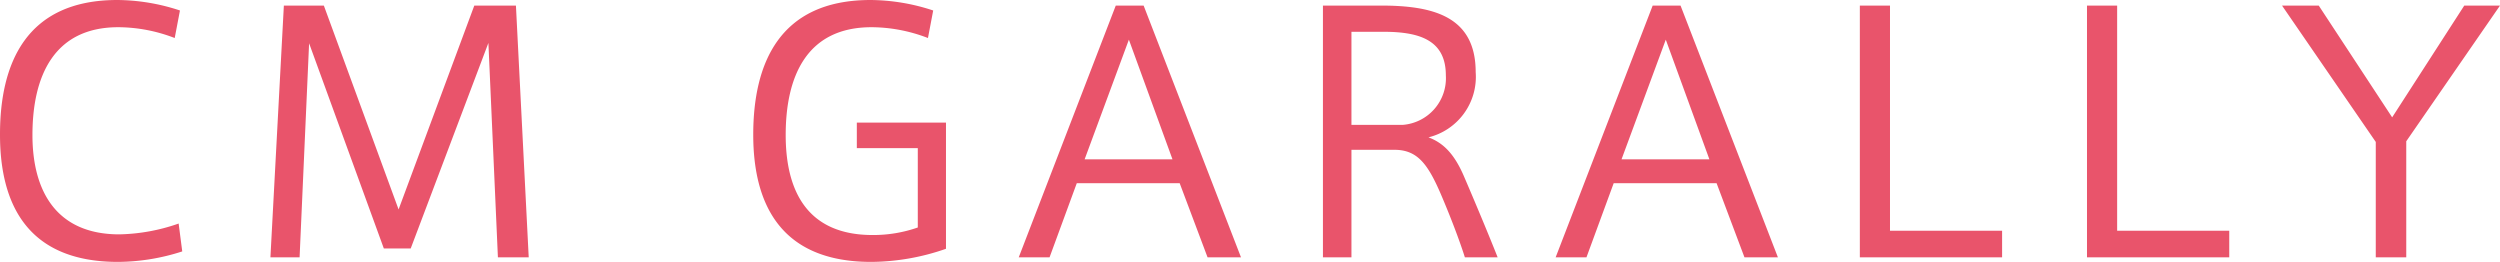
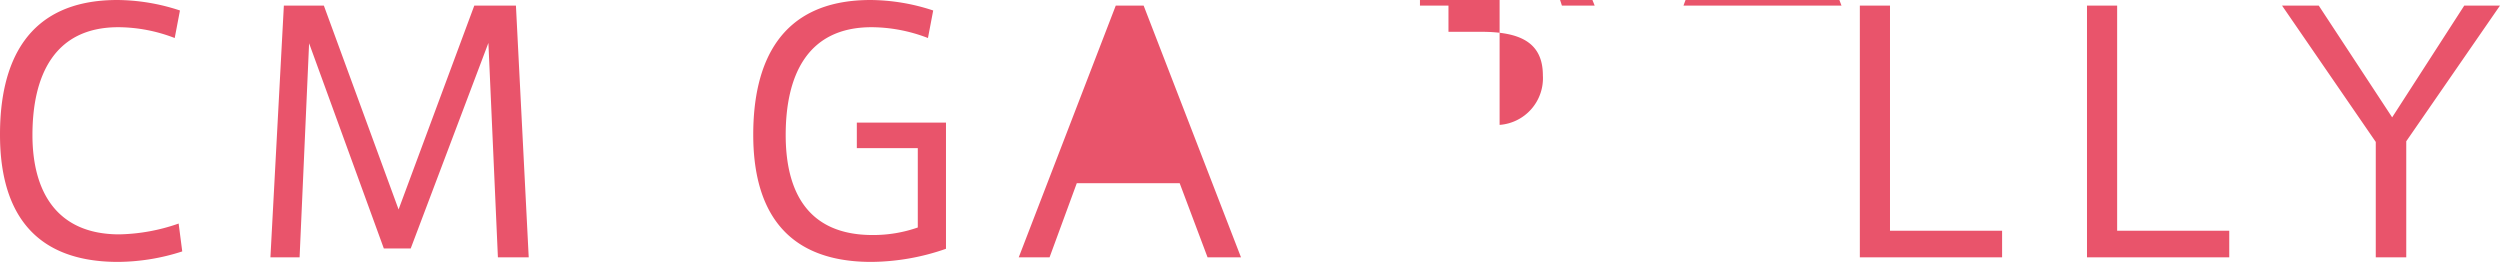
<svg xmlns="http://www.w3.org/2000/svg" width="228.81" height="23.97">
-   <path data-name="パス 297822" d="M0 12.33c0 6.36 2.52 11.64 10.8 11.64a19.368 19.368 0 005.88-.96l-.33-2.55a17.34 17.34 0 01-5.43.99c-5.76 0-7.95-3.96-7.95-9.09 0-5.37 1.95-9.87 7.86-9.87a14.489 14.489 0 015.16.99l.48-2.52A18.559 18.559 0 0010.74 0C2.34 0 0 5.88 0 12.3zm44.7-8.4l.87 19.62h2.82L47.22.51h-3.81l-6.93 18.66L29.64.51h-3.66l-1.23 23.04h2.67l.87-19.59 6.84 18.78h2.46zM84 20.82a12.325 12.325 0 01-4.14.69c-5.97 0-7.95-4.02-7.95-9.15 0-5.37 1.92-9.87 7.86-9.87a14.489 14.489 0 015.16.99l.48-2.52A18.559 18.559 0 0079.68 0c-8.4 0-10.74 5.88-10.74 12.33 0 6.36 2.52 11.64 10.8 11.64a21.053 21.053 0 006.84-1.2V11.22h-8.16v2.34H84zm9.24 2.73h2.82l2.49-6.78h9.42l2.55 6.78h3.06L104.67.51h-2.55zm6.03-8.97l4.05-10.95 3.99 10.95zm34.8 8.97h3c-.84-2.13-2.19-5.34-3.03-7.29-.87-2.07-1.86-3.15-3.3-3.69a5.7 5.7 0 004.32-5.97c0-5.13-3.93-6.09-8.67-6.09h-5.31v23.04h2.61v-9.84h3.93c2.1 0 3.06 1.29 4.26 4.08.81 1.89 1.68 4.14 2.19 5.76zm-5.7-12.12h-4.68V2.91h2.97c3.39 0 5.67.84 5.67 3.99a4.283 4.283 0 01-3.96 4.53zm14.01 12.12h2.82l2.49-6.78h9.42l2.55 6.78h3.06L153.81.51h-2.55zm6.03-8.97l4.05-10.95 3.99 10.95zM172.98.51h-2.76v23.04h13.02v-2.43h-10.26zm20.79 0h-2.76v23.04h13.02v-2.43h-10.26zm23.67 12.48v10.56h2.79V12.93L228.81.51h-3.27l-6.6 10.23L212.22.51h-3.36z" fill="#e9546b" />
+   <path data-name="パス 297822" d="M0 12.33c0 6.36 2.52 11.64 10.8 11.64a19.368 19.368 0 005.88-.96l-.33-2.55a17.34 17.34 0 01-5.43.99c-5.76 0-7.95-3.96-7.95-9.09 0-5.37 1.95-9.87 7.86-9.87a14.489 14.489 0 015.16.99l.48-2.52A18.559 18.559 0 0010.74 0C2.34 0 0 5.88 0 12.3zm44.7-8.4l.87 19.62h2.82L47.22.51h-3.81l-6.93 18.66L29.64.51h-3.66l-1.23 23.04h2.67l.87-19.59 6.84 18.78h2.46zM84 20.82a12.325 12.325 0 01-4.14.69c-5.97 0-7.95-4.02-7.95-9.15 0-5.37 1.92-9.87 7.86-9.87a14.489 14.489 0 015.16.99l.48-2.52A18.559 18.559 0 0079.68 0c-8.4 0-10.74 5.88-10.74 12.33 0 6.36 2.52 11.64 10.8 11.64a21.053 21.053 0 006.84-1.2V11.22h-8.16v2.34H84zm9.24 2.73h2.82l2.49-6.78h9.42l2.55 6.78h3.06L104.67.51h-2.55m6.03-8.97l4.05-10.95 3.99 10.95zm34.8 8.97h3c-.84-2.13-2.19-5.34-3.03-7.29-.87-2.07-1.86-3.15-3.3-3.69a5.7 5.7 0 004.32-5.97c0-5.13-3.93-6.09-8.67-6.09h-5.31v23.04h2.61v-9.84h3.93c2.1 0 3.06 1.29 4.26 4.08.81 1.89 1.68 4.14 2.19 5.76zm-5.7-12.12h-4.68V2.91h2.97c3.39 0 5.67.84 5.67 3.99a4.283 4.283 0 01-3.96 4.53zm14.01 12.12h2.82l2.49-6.78h9.42l2.55 6.78h3.06L153.81.51h-2.55zm6.03-8.97l4.05-10.95 3.99 10.95zM172.98.51h-2.76v23.04h13.02v-2.43h-10.26zm20.79 0h-2.76v23.04h13.02v-2.43h-10.26zm23.67 12.48v10.56h2.79V12.93L228.81.51h-3.27l-6.6 10.23L212.22.51h-3.36z" fill="#e9546b" />
</svg>